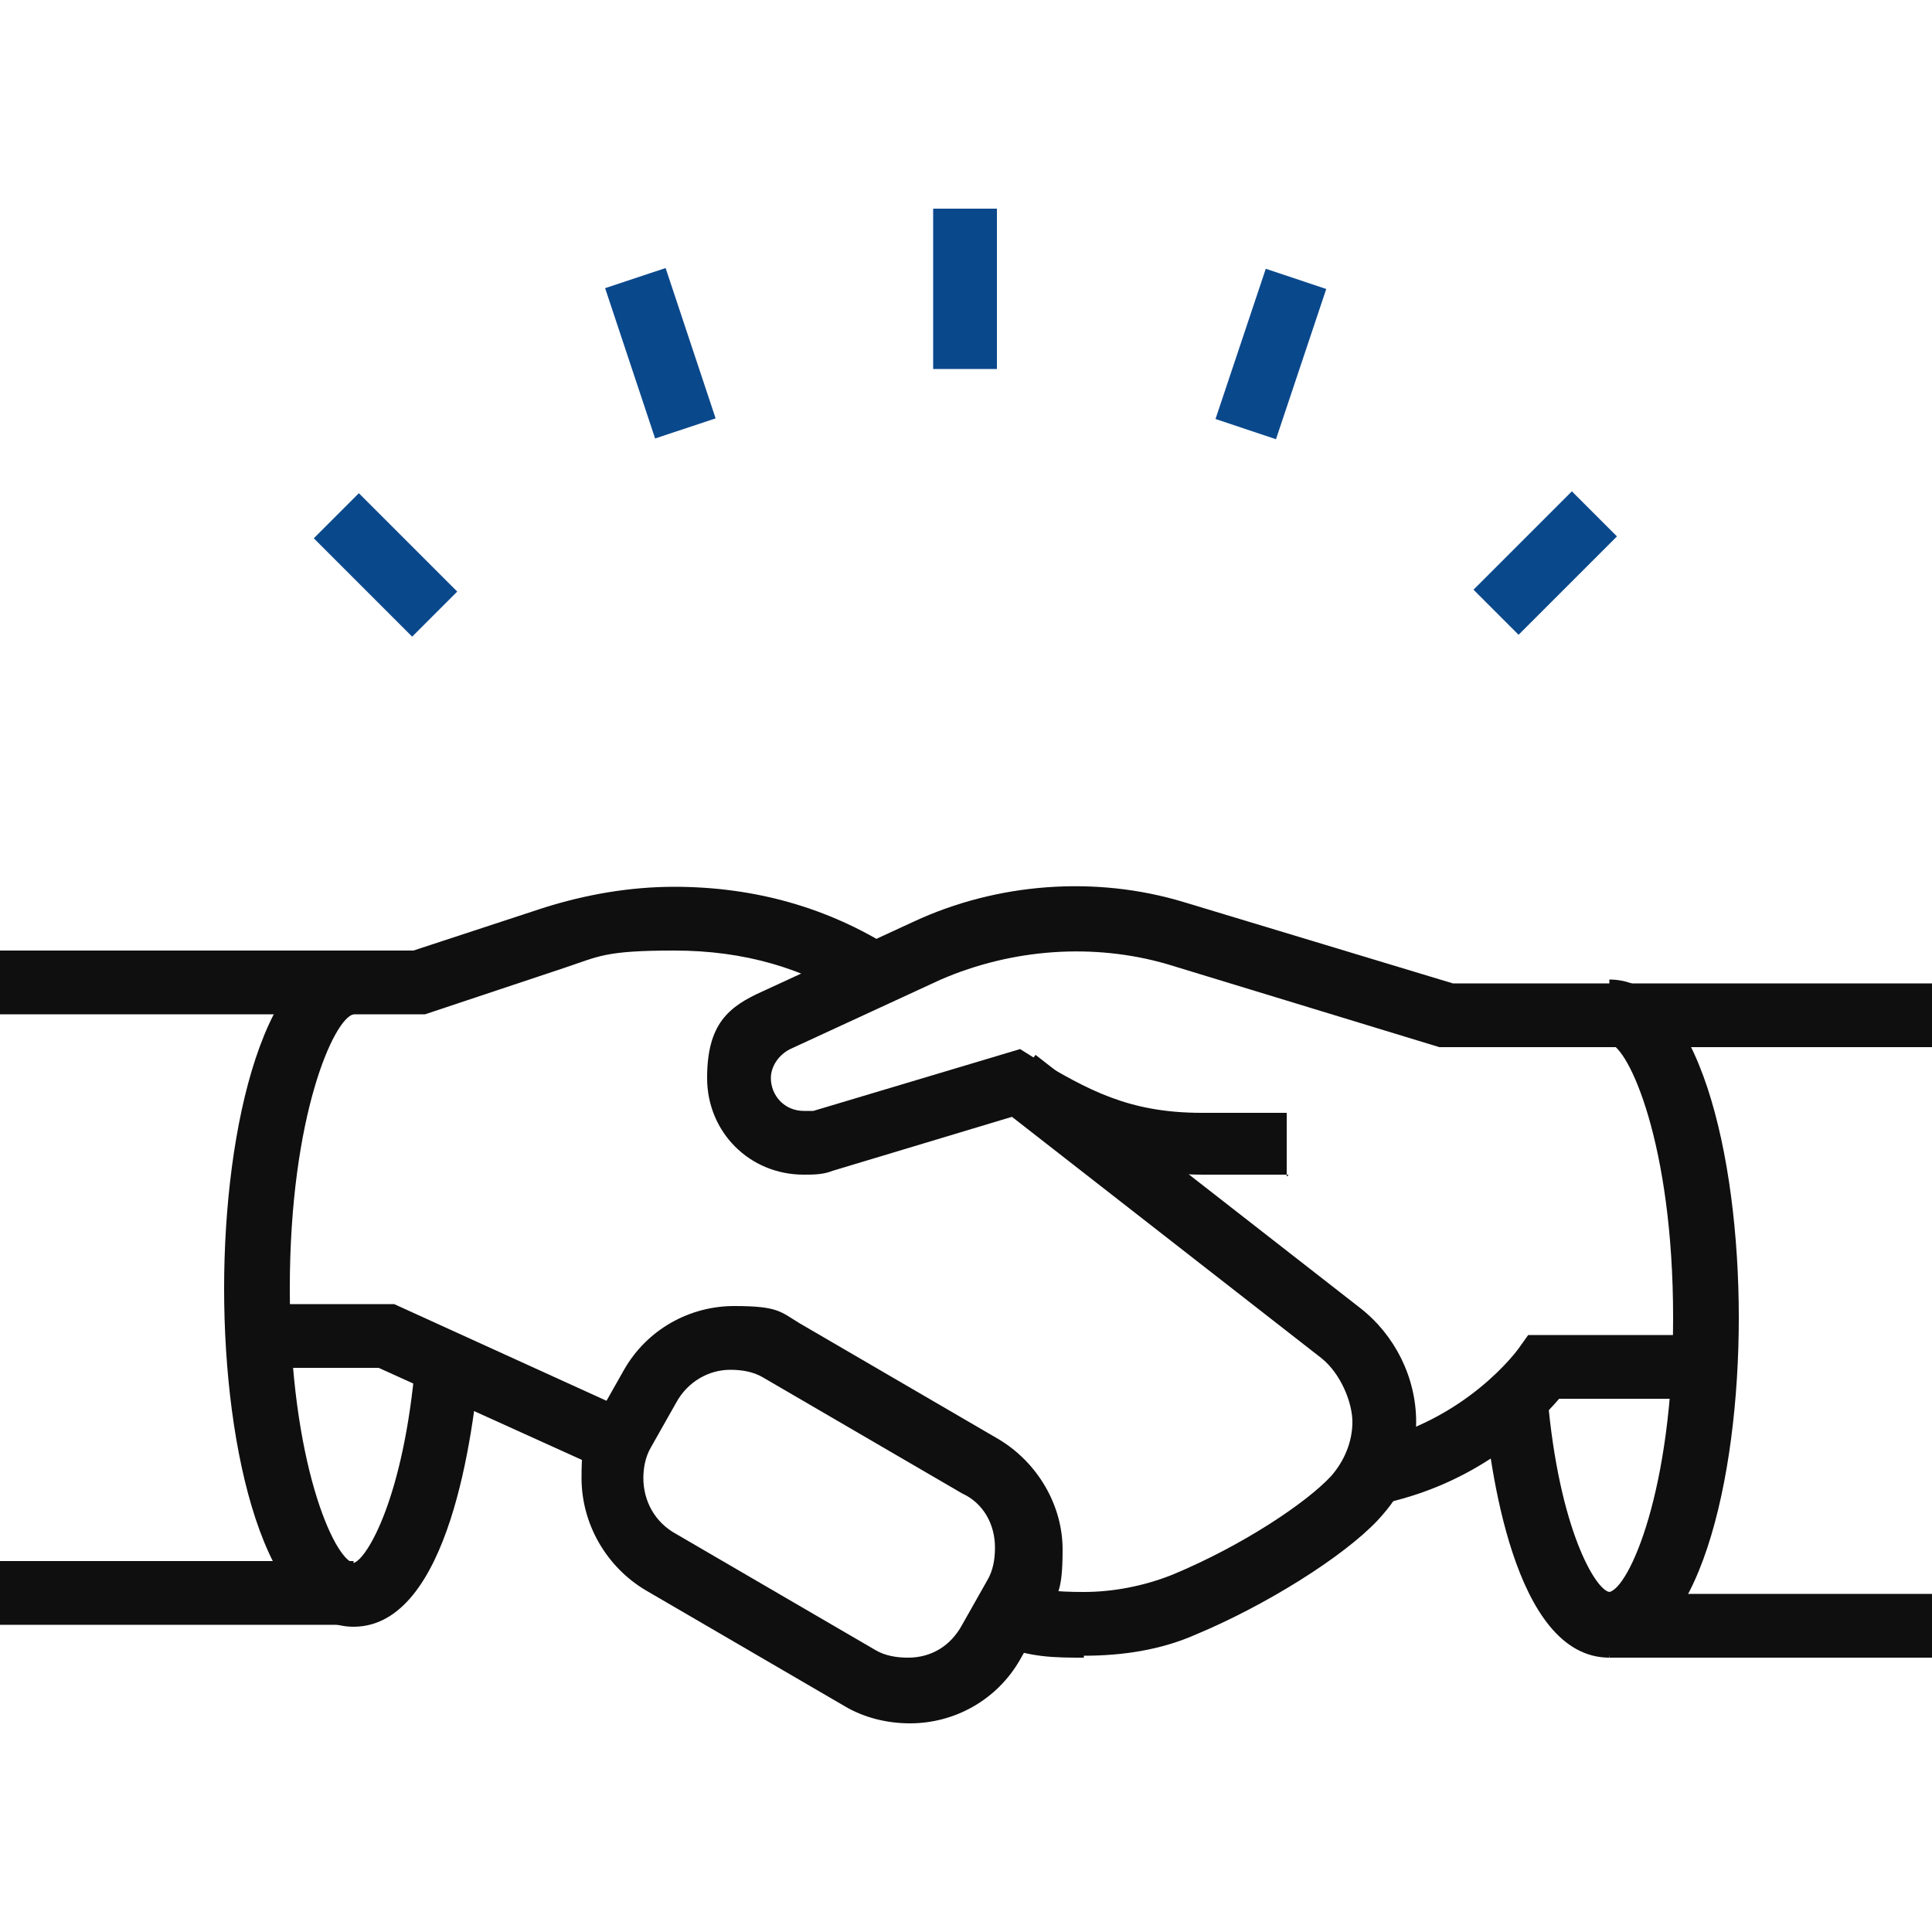
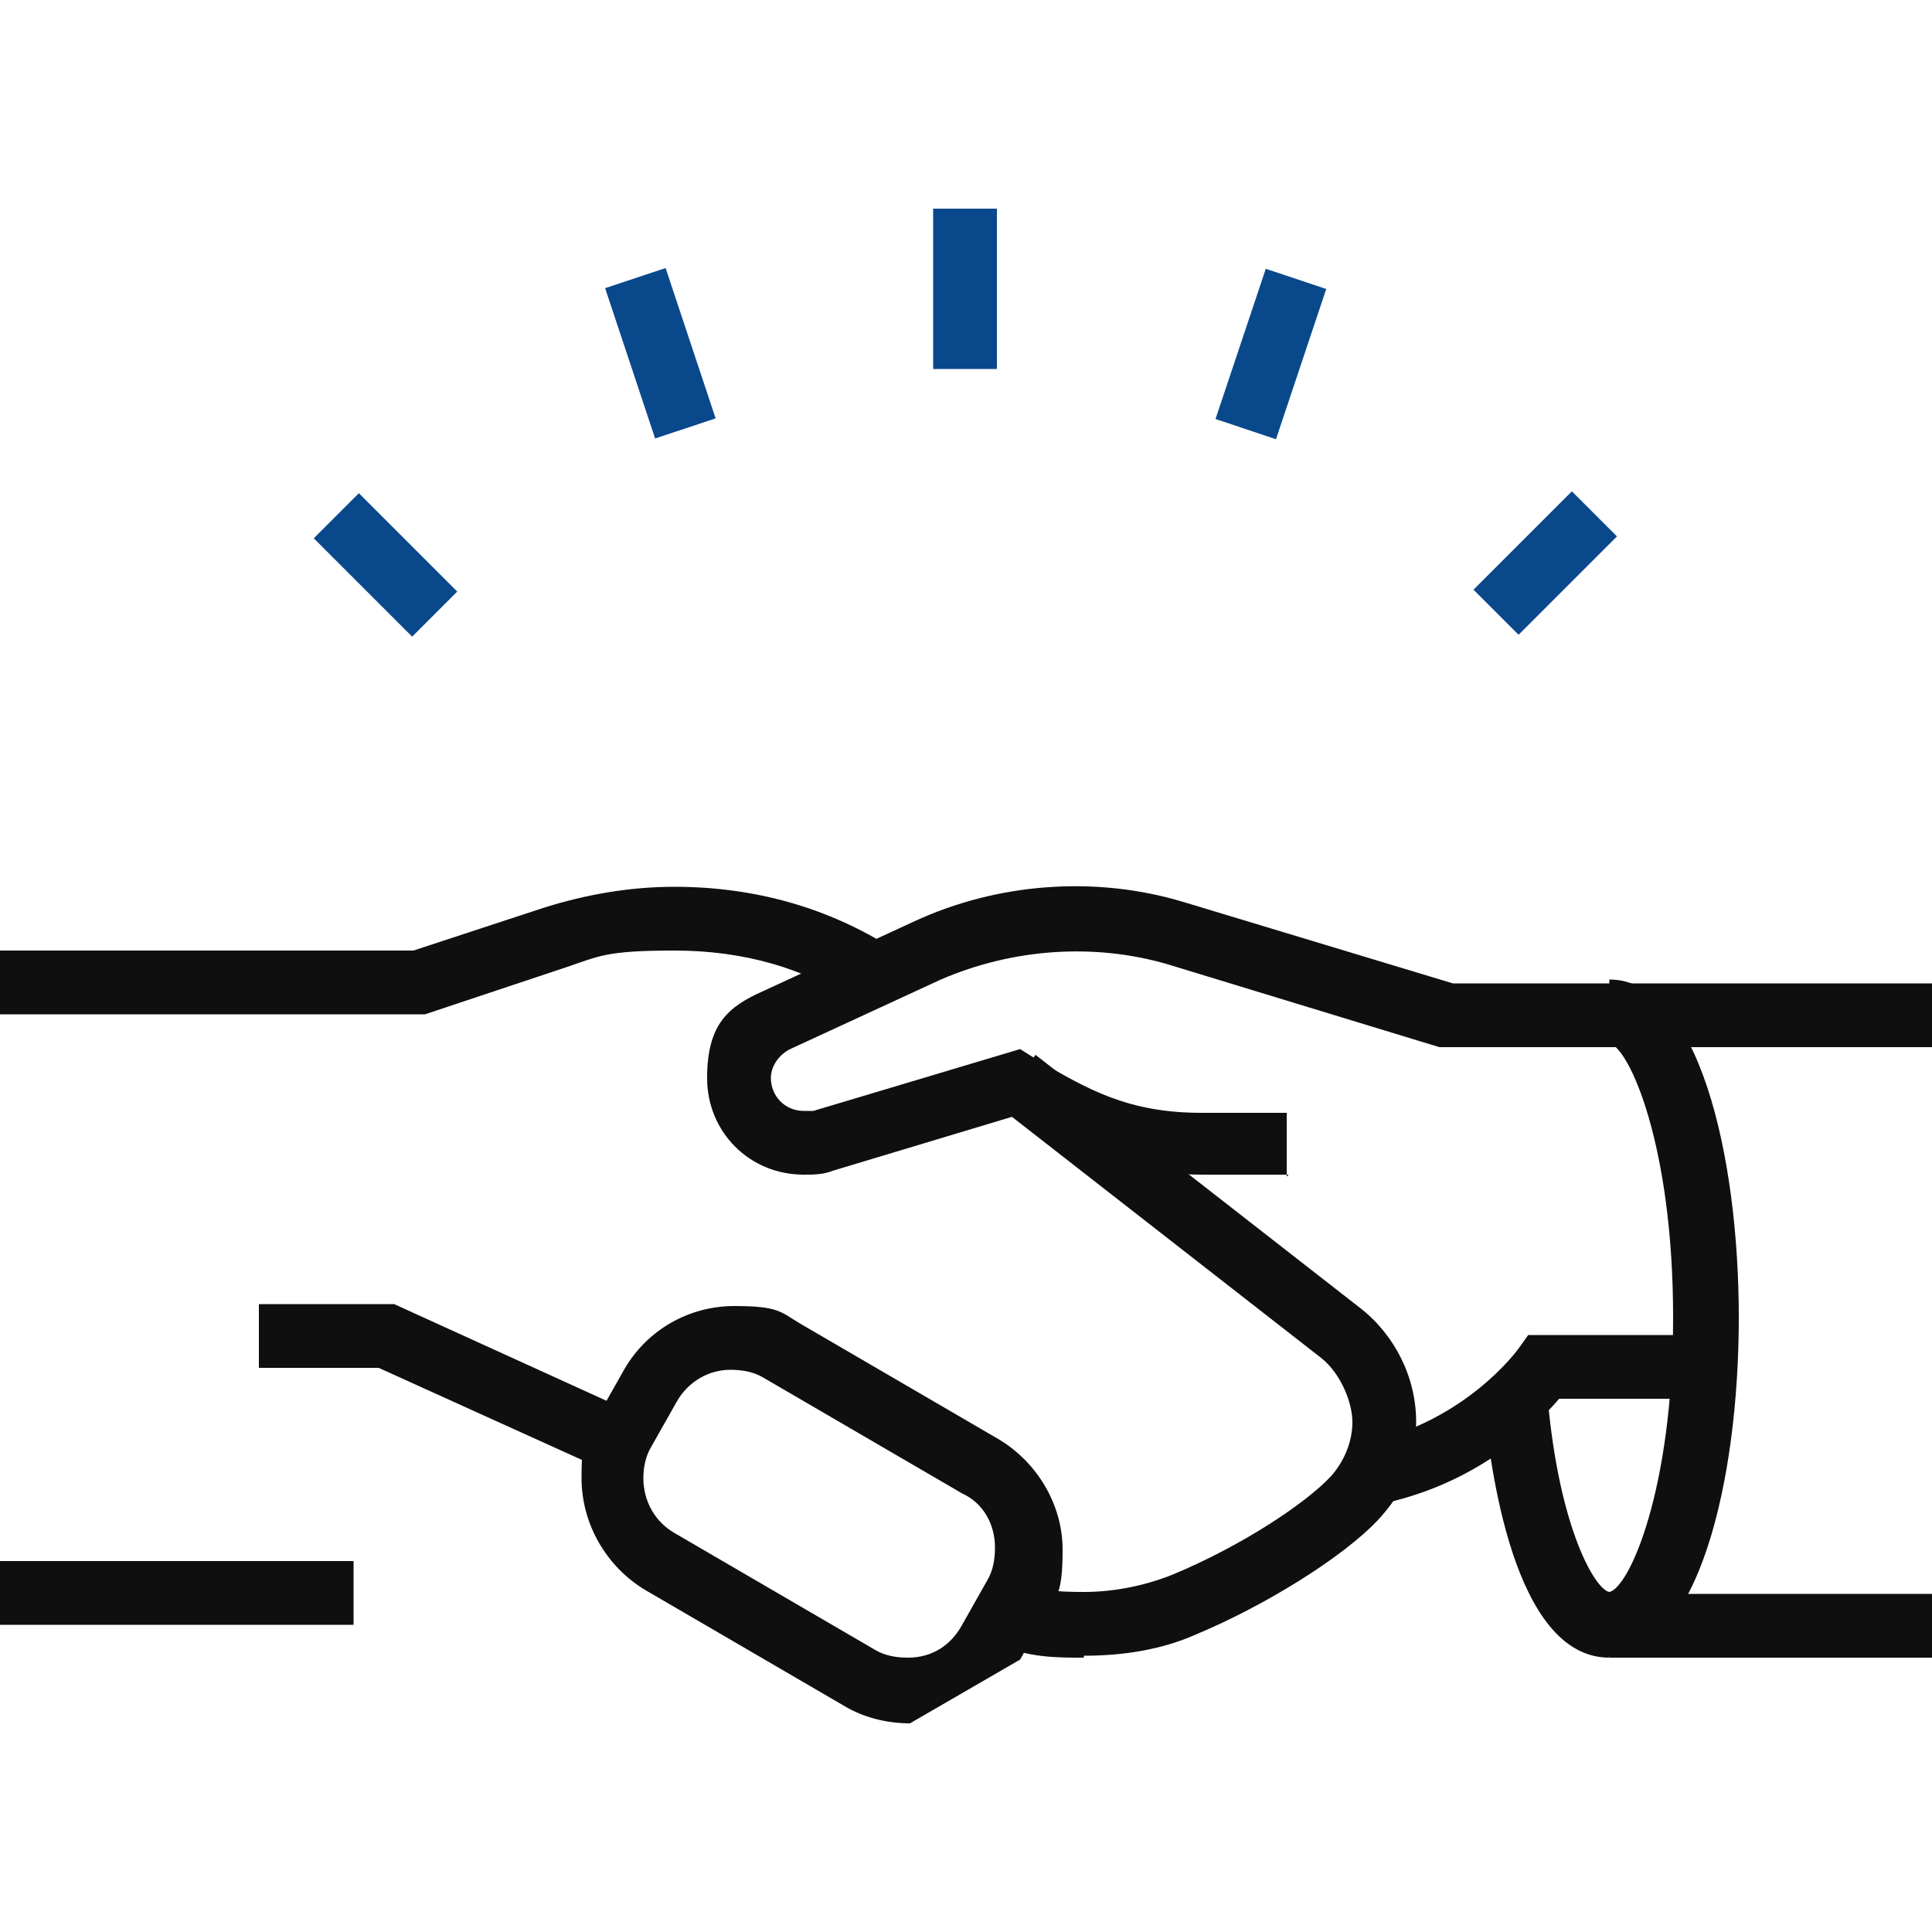
<svg xmlns="http://www.w3.org/2000/svg" version="1.1" viewBox="0 0 100 100" width="100px" height="100px">
  <defs>
    <style>
      .cls-1 {
        fill: #ff5100;
      }

      .cls-2 {
        display: none;
      }

      .cls-3 {
        fill: #0f0f0f;
      }

      .cls-4 {
        fill: #0a488c;
      }
    </style>
  </defs>
  <g>
    <g id="_레이어_1">
      <g class="cls-2">
        <path class="cls-3" d="M61.6,35.7c-5.5,0-10.4-3.3-12.4-8.4l-4.3-10.1c-5.5-1.8-9.2-6.9-9.2-12.7s0-.4,0-.5V.9c0,0,2.6,1.3,2.6,1.3,1.7.9,3.5,1.3,5.4,1.3s3.8-.6,5.5-1.5C51.2,1,53.5-.1,58-.1s10.4,3.3,12.4,8.4l3.6,8.9c.6,1.6,1,3.3,1,5,0,7.4-6,13.4-13.4,13.4h0ZM39.5,6.5c.8,3.6,3.5,6.5,7.2,7.4l.9.2,5,11.7c1.5,3.8,5.1,6.2,9.1,6.2s9.8-4.4,9.8-9.8-.2-2.5-.7-3.6l-3.6-8.9c-1.5-3.8-5.1-6.2-9.1-6.2s-5.4.8-7.2,1.7c-1.8.9-3.7,1.8-7.1,1.8s-2.9-.2-4.2-.6h-.1Z" />
        <rect class="cls-1" x="14.3" y="5.4" width="3.6" height="7.1" />
-         <rect class="cls-1" x="14.3" y="19.6" width="3.6" height="7.1" />
        <rect class="cls-1" x="19.6" y="14.3" width="5.4" height="3.6" />
        <rect class="cls-1" x="7.1" y="14.3" width="5.4" height="3.6" />
        <path class="cls-3" d="M70.5,91.1c-3.4,0-6.2-2.8-6.2-6.3s1.3-4.4,3.3-5.5l15.1-8-2.7-11.7,3.5-.8,3.3,14.4-17.5,9.3c-.9.5-1.4,1.4-1.4,2.4,0,1.5,1.2,2.7,2.7,2.7s.7,0,1.1-.2l20.9-9c1.3-.6,2.2-1.9,2.2-3.3s0-.5,0-.9l-6.1-23.9c-.8-3-3.1-5.5-6.1-6.3l-10.5-3.1-3.8-9.4,3.3-1.3,3.2,7.9,8.8,2.6c4.2,1.3,7.4,4.7,8.5,8.9l6.1,23.8c.2.6.3,1.2.3,1.8,0,2.8-1.7,5.4-4.3,6.6l-20.9,9c-.8.3-1.6.5-2.5.5l-.2-.2Z" />
        <path class="cls-3" d="M37.6,59.5l-2.7-2.4,11.2-12.4c3.1-3.4,7.2-5.8,11.7-6.7l1.1-.2v-3.9h3.6v6.8l-4,.8c-3.7.7-7.2,2.7-9.8,5.6l-11.2,12.4h.1Z" />
        <path class="cls-3" d="M63.8,48.5l-.8-.8c-.4-.4-4.1-4.2-4.1-8.4h3.6c0,1.8,1.3,3.8,2.3,5,1.6-.8,4.7-2.6,7-6l3,2c-3.9,5.8-9.6,7.8-9.8,7.8l-1,.4h-.2Z" />
        <path class="cls-3" d="M51.8,100h-.7l-37.4-3.8c-2.3-.3-4.1-1.9-4.6-4.1L1.9,60.1c0-.4-.1-.8-.1-1.2,0-3.2,2.7-5.7,6-5.3l37.4,3.8c2.3.3,4.1,1.9,4.6,4.1l7.2,31.9c.4,1.6,0,3.3-1,4.5-1,1.3-2.5,2-4.2,2h0ZM7.1,57.1c-1,0-1.8.8-1.8,1.8s0,.3,0,.4l7.2,31.9c.2.7.8,1.3,1.5,1.4l37.4,3.8c.6,0,1.2-.2,1.6-.7.2-.3.5-.8.3-1.5l-7.2-31.9c-.2-.7-.8-1.3-1.5-1.4l-37.4-3.8h-.3.2Z" />
        <rect class="cls-3" x="11.7" y="60.7" width="3.6" height="12.5" transform="translate(-14.5 4.7) rotate(-12.8)" />
        <rect class="cls-3" x="14.3" y="77" width="3.6" height="3.1" transform="translate(-18 6) rotate(-13.6)" />
        <path class="cls-3" d="M51.8,100v-3.6c7,0,13.1-6.1,15.4-8.8l2.7,2.3c-2.6,3-9.6,10-18.1,10h0Z" />
        <rect class="cls-3" x="58" y="78.2" width="3.6" height="13.9" transform="translate(-36.3 125.1) rotate(-77.5)" />
      </g>
      <g class="cls-2">
        <polygon class="cls-3" points="64.9 94.7 61.4 94.7 61.4 80.7 73.7 80.7 73.7 84.2 64.9 84.2 64.9 94.7" />
        <path class="cls-3" d="M63.2,96.5H3.5c-1.9,0-3.5-1.6-3.5-3.5s0-.4,0-.6L12.3,25.7c.3-1.7,1.8-2.9,3.5-2.9h45.6c1.7,0,3.1,1.2,3.4,2.9l6.1,32.7-3.4.6-6.1-32.7H15.8L3.5,93h59.6l8.8-10.5-1.9-9.9,3.4-.6,1.9,9.9v.6c0,.8-.3,1.6-.8,2.2l-8.8,10.5c-.7.8-1.7,1.3-2.7,1.3h.2Z" />
        <path class="cls-3" d="M22.8,43.9c-1.9,0-3.5-1.6-3.5-3.5s1.6-3.5,3.5-3.5,3.5,1.6,3.5,3.5-1.6,3.5-3.5,3.5ZM22.8,40.4h0Z" />
        <path class="cls-3" d="M19.3,61.4c-1.9,0-3.5-1.6-3.5-3.5s1.6-3.5,3.5-3.5,3.5,1.6,3.5,3.5-1.6,3.5-3.5,3.5ZM19.3,57.9h0Z" />
        <path class="cls-3" d="M15.8,78.9c-1.9,0-3.5-1.6-3.5-3.5s1.6-3.5,3.5-3.5,3.5,1.6,3.5,3.5-1.6,3.5-3.5,3.5ZM15.8,75.4h0Z" />
        <rect class="cls-3" x="29.8" y="38.6" width="17.5" height="3.5" />
        <rect class="cls-3" x="26.3" y="56.1" width="21.1" height="3.5" />
        <rect class="cls-3" x="22.8" y="73.7" width="31.6" height="3.5" />
        <path class="cls-1" d="M93,87.7c-.7,0-1.4-.2-1.9-.6l-36.8-24.6c-.6-.4-1.1-1.1-1.4-1.8l-1.8-5.3c0-.4-.2-.7-.2-1.1,0-1.9,1.6-3.5,3.5-3.5h5.3c.7,0,1.4.2,1.9.6l36.8,24.6c1,.7,1.6,1.7,1.6,2.9s-.2,1.4-.6,1.9l-3.5,5.3c-.7,1-1.7,1.6-2.9,1.6ZM56.1,59.6l36.8,24.6,3.5-5.3-36.8-24.6h-5.3l1.8,5.3h0Z" />
        <rect class="cls-1" x="84.3" y="76.1" width="9.8" height="3.5" transform="translate(-25.1 108.8) rotate(-56.3)" />
        <rect class="cls-3" x="40.4" width="3.5" height="12.3" />
        <rect class="cls-3" x="61.1" y="9.7" width="12.9" height="3.5" transform="translate(23.2 63.6) rotate(-59.2)" />
        <rect class="cls-3" x="80.3" y="25.5" width="13" height="3.5" transform="translate(-1.6 48.9) rotate(-31.2)" />
      </g>
      <g class="cls-2">
        <path class="cls-3" d="M5,85.7l-3.4-1,13.5-46.6c1-3.5,3.5-6.4,6.8-7.9l10.6-4.9,1.5,3.2-10.6,4.9c-2.4,1.1-4.1,3.1-4.9,5.6l-13.5,46.6h0Z" />
        <path class="cls-3" d="M21.1,94.7l-3.4-1.1,3.9-12c.7-2,2.3-3.3,4-4.6,3.1-2.3,6.7-5,6.7-13.7s.3-2.6.8-3.7l4.3-9.3c.2-.4.2-.7.2-1.1,0-1.5-1.2-2.7-2.7-2.7s-1.9.5-2.4,1.4l-8.3,15.1-3.1-1.7,8.3-15.1c1.1-2,3.2-3.2,5.5-3.2,3.4,0,6.2,2.8,6.2,6.3s-.2,1.8-.6,2.6l-4.3,9.3c-.3.7-.5,1.5-.5,2.2,0,10.5-4.9,14.2-8.1,16.6-1.4,1-2.5,1.8-2.8,2.8l-3.9,12h.2Z" />
        <path class="cls-3" d="M31.9,39.3l-3.5-.9,7.6-30.3c.4-1.6,1.8-2.7,3.5-2.7s.6,0,.8,0l10.5,2.5-.8,3.5-10.5-2.5-7.6,30.3h0Z" />
        <path class="cls-3" d="M75.2,89.3h-.8l-45.6-11,.8-3.5,45.6,11,16.1-64.3-9.2-2.2.8-3.5,9.2,2.2c1.6.4,2.7,1.8,2.7,3.5s0,.6,0,.9l-16.1,64.3c-.4,1.6-1.8,2.7-3.5,2.7h0Z" />
        <rect class="cls-1" x="61.7" y="19.6" width="3.6" height="26.6" transform="translate(16.6 86.9) rotate(-76.4)" />
        <rect class="cls-1" x="43.2" y="27.1" width="3.6" height="2.8" transform="translate(6.7 65.5) rotate(-76.4)" />
        <rect class="cls-1" x="58.3" y="25.8" width="3.6" height="34" transform="translate(4.3 91.2) rotate(-76.4)" />
        <rect class="cls-1" x="62" y="41" width="3.6" height="26.8" transform="translate(-4.1 103.6) rotate(-76.4)" />
        <rect class="cls-3" x="62.7" y="21.9" width="3.6" height="2.7" transform="translate(26.3 80.2) rotate(-76)" />
        <path class="cls-3" d="M78.8,28.6c-.3,0-.6,0-.9-.1l-8-2,.9-3.5,8,2,3.6-14.3-28.6-7.1-3.6,14.3,8.9,2.2-.9,3.5-8.9-2.2c-1.6-.4-2.7-1.8-2.7-3.5s0-.6,0-.9l3.6-14.3C50.7,1.1,52.1,0,53.8,0S54.4,0,54.7,0l28.6,7.1c1.6.4,2.7,1.8,2.7,3.5s0,.6,0,.9l-3.6,14.3c-.4,1.6-1.8,2.7-3.5,2.7Z" />
        <polygon class="cls-3" points="64.5 91.1 61 91.1 61 94.6 64.5 94.6 64.5 91.1 64.5 91.1" />
        <polygon class="cls-3" points="71.7 94.6 68.1 94.6 68.1 98.2 71.7 98.2 71.7 94.6 71.7 94.6" />
-         <polygon class="cls-3" points="78.8 96.4 75.2 96.4 75.2 100 78.8 100 78.8 96.4 78.8 96.4" />
        <polygon class="cls-3" points="93.1 91.1 89.5 91.1 89.5 94.6 93.1 94.6 93.1 91.1 93.1 91.1" />
-         <polygon class="cls-3" points="96.7 83.9 93.1 83.9 93.1 87.5 96.7 87.5 96.7 83.9 96.7 83.9" />
        <polygon class="cls-3" points="86 94.6 82.4 94.6 82.4 98.2 86 98.2 86 94.6 86 94.6" />
        <polygon class="cls-3" points="98.5 76.8 94.9 76.8 94.9 80.4 98.5 80.4 98.5 76.8 98.5 76.8" />
        <polygon class="cls-3" points="93.1 62.5 89.5 62.5 89.5 66.1 93.1 66.1 93.1 62.5 93.1 62.5" />
        <polygon class="cls-3" points="96.7 69.6 93.1 69.6 93.1 73.2 96.7 73.2 96.7 69.6 96.7 69.6" />
      </g>
      <g class="cls-2">
        <rect class="cls-3" x="14.3" y="22.5" width="3.5" height="6.6" />
        <path class="cls-3" d="M29.8,48.1c-8.6,0-15.6-7-15.6-15.6v-5.2h3.5v5.2c0,6.7,5.4,12.1,12.1,12.1s12.1-5.4,12.1-12.1v-8.6c0-6.7-5.4-12.1-12.1-12.1h-3.5c-5,0-9-1.8-12-5.5-.9,1.6-1.8,3.8-1.8,5.5,0,5,2.7,10.4,8.6,10.4v3.5c-7,0-12.1-5.8-12.1-13.8s3.4-9.1,3.8-9.7L14.3,0l1.4,2.2c2.6,4.2,5.9,6.1,10.6,6.1h3.5c8.6,0,15.6,7,15.6,15.6v8.6c0,8.6-7,15.6-15.6,15.6h0Z" />
        <path class="cls-3" d="M3.9,100H.4v-25.9c0-9.2,5.8-17,14.7-20l4.5-1.5c.9-.3,1.6-1.2,1.6-2.2v-5.9h3.5v5.9c0,2.5-1.6,4.7-3.9,5.5l-4.5,1.5c-7.5,2.5-12.3,9-12.3,16.7v25.9h0Z" />
        <rect class="cls-3" x="10.8" y="74.1" width="3.5" height="25.9" />
        <rect class="cls-1" x="74.8" y="13.5" width="3.5" height="10.4" />
-         <rect class="cls-1" x="84.4" y="21.2" width="10.3" height="3.5" transform="translate(10 70) rotate(-45)" />
        <rect class="cls-1" x="95.8" y="13.5" width="3" height="3.5" transform="translate(17.7 73.3) rotate(-45)" />
        <rect class="cls-1" x="61.8" y="17.9" width="3.5" height="10.3" transform="translate(2.3 51.7) rotate(-45)" />
        <rect class="cls-1" x="54" y="13.7" width="3.5" height="3" transform="translate(5.6 43.9) rotate(-45)" />
        <rect class="cls-1" x="74.8" y="6.6" width="3.5" height="3.5" />
        <path class="cls-3" d="M29.8,60.2c-4.1,0-8.6-2.4-10.9-4.8l2.5-2.4c1.8,1.8,5.5,3.7,8.4,3.7s6.6-1.9,8.4-3.7l2.5,2.4c-2.3,2.4-6.8,4.8-10.9,4.8Z" />
        <path class="cls-3" d="M48.9,100h-3.5v-29.5l19,10c.6.3,1.1.5,1.7.5,1.5,0,2.8-.9,3.3-2.4l9.1-27.4.5-.3c1.8-1.1,2.6-2.5,2.6-4.5s-1.8-3.2-2.8-3.5l-1.3-.4.6-8h0c0-1.1-.8-1.8-1.7-1.8s-1.6.6-1.7,1.5l-2.1,14-8,22.8-1.9-1.3c-1.2-.9-2.4-1.8-3.6-2.6-5.5-4-10.6-7.8-20.3-11.1-2.4-.8-3.9-3-3.9-5.5v-5.9h3.5v5.9c0,1,.6,1.9,1.6,2.2,10.2,3.4,15.8,7.5,21.2,11.6.6.4,1.1.8,1.7,1.2l6.4-18.2,2-13.7c.4-2.5,2.6-4.4,5.1-4.4s5.2,2.3,5.2,5.2,0,.3,0,.4l-.4,5.5c1.8,1.1,3.9,3.2,3.9,6.2s-1.3,5.4-3.7,7.1l-8.8,26.3c-1,2.8-3.6,4.7-6.5,4.7s-2.3-.3-3.4-.9l-13.9-7.3v23.8-.2Z" />
      </g>
      <g class="cls-2">
        <polygon class="cls-3" points="38.1 75.6 2 68.9 2 16 44.1 0 98 10 98 62.9 88.6 66.5 87.2 62.9 94.2 60.2 94.2 13.2 44.4 4 5.8 18.7 5.8 65.7 38.8 71.8 38.1 75.6" />
        <polygon class="cls-3" points="55.9 29 3.5 19.3 4.2 15.5 55.6 25 95.4 9.8 96.8 13.4 55.9 29" />
        <rect class="cls-3" x="53.8" y="27" width="3.8" height="28.1" />
        <polygon class="cls-3" points="38.5 37.3 17.3 33.3 17.3 18.9 58.9 3 60.3 6.6 21.2 21.5 21.2 30.1 34.6 32.6 34.6 22.1 76.2 6.2 77.6 9.8 38.5 24.7 38.5 37.3" />
        <path class="cls-1" d="M65.4,91.2l-14.2-14.2,8.5-8.5,5.8,5.8,11.5-11.5,8.5,8.5-20,20h0ZM56.6,76.9l8.8,8.8,14.6-14.6-3-3-11.5,11.5-5.8-5.8-3,3h-.1Z" />
        <path class="cls-1" d="M67.3,100c-13.8,0-25-11.2-25-25s11.2-25,25-25,25,11.2,25,25-11.2,25-25,25ZM67.3,53.9c-11.7,0-21.1,9.5-21.1,21.1s9.5,21.1,21.1,21.1,21.1-9.5,21.1-21.1-9.5-21.1-21.1-21.1Z" />
      </g>
      <g>
-         <path class="cls-3" d="M47.1,89.2c-1.2,0-2.4-.3-3.4-.9h0l-10.3-6c-2-1.2-3.3-3.4-3.3-5.8s.3-2.3.9-3.3l1.3-2.3c1.2-2.1,3.4-3.3,5.7-3.3s2.4.3,3.4.9l10.3,6c2,1.2,3.3,3.4,3.3,5.7s-.3,2.4-.9,3.4l-1.3,2.3c-1.2,2.1-3.4,3.3-5.7,3.3ZM45.3,85.4c.5.3,1.1.4,1.7.4,1.2,0,2.2-.6,2.8-1.7l1.3-2.3c.3-.5.4-1.1.4-1.7,0-1.2-.6-2.3-1.7-2.8l-10.3-6c-.5-.3-1.1-.4-1.7-.4-1.1,0-2.2.6-2.8,1.7l-1.3,2.3c-.3.5-.4,1.1-.4,1.6,0,1.2.6,2.3,1.7,2.9l10.3,6Z" />
+         <path class="cls-3" d="M47.1,89.2c-1.2,0-2.4-.3-3.4-.9h0l-10.3-6c-2-1.2-3.3-3.4-3.3-5.8s.3-2.3.9-3.3l1.3-2.3c1.2-2.1,3.4-3.3,5.7-3.3s2.4.3,3.4.9l10.3,6c2,1.2,3.3,3.4,3.3,5.7s-.3,2.4-.9,3.4l-1.3,2.3ZM45.3,85.4c.5.3,1.1.4,1.7.4,1.2,0,2.2-.6,2.8-1.7l1.3-2.3c.3-.5.4-1.1.4-1.7,0-1.2-.6-2.3-1.7-2.8l-10.3-6c-.5-.3-1.1-.4-1.7-.4-1.1,0-2.2.6-2.8,1.7l-1.3,2.3c-.3.5-.4,1.1-.4,1.6,0,1.2.6,2.3,1.7,2.9l10.3,6Z" />
        <path class="cls-3" d="M21.9,52.5H0v-3.3h21.4l6.7-2.2c2.2-.7,4.5-1.1,6.8-1.1,4.2,0,8,1.1,11.3,3.2l-1.8,2.8c-2.8-1.8-5.9-2.7-9.5-2.7s-3.9.3-5.7.9l-7.2,2.4h0Z" />
        <path class="cls-3" d="M56.1,85.8c-1.5,0-2.8,0-4.5-.7l1-3.2c1.1.4,2,.5,3.5.5s3.1-.3,4.6-.9c3.6-1.5,6.9-3.7,8.2-5.1.7-.8,1.1-1.8,1.1-2.8s-.6-2.5-1.6-3.3l-16.8-13.1,2-2.6,16.8,13.1c1.8,1.4,2.9,3.6,2.9,5.9s-.7,3.7-2,5.1c-1.8,1.9-5.8,4.4-9.4,5.9-1.8.8-3.8,1.1-5.8,1.1h0Z" />
        <polygon class="cls-3" points="31.3 76.1 19.6 70.8 13.4 70.8 13.4 67.5 20.4 67.5 32.7 73.1 31.3 76.1" />
-         <path class="cls-3" d="M18.3,84.2c-4.6,0-6.7-9.1-6.7-17.5s2.1-17.5,6.7-17.5v3.3c-1,.2-3.3,5.2-3.3,14.2s2.3,14,3.3,14.2c.7-.2,2.6-3.4,3.2-10.4l3.3.3c-.3,3.1-1.5,13.4-6.5,13.4Z" />
        <rect class="cls-3" y="80.8" width="18.3" height="3.3" />
        <path class="cls-3" d="M66.7,60.8h-4.4c-4.5,0-7.3-1.5-9.9-3l-9.3,2.8c-.5.2-1,.2-1.5.2-2.8,0-5-2.2-5-5s1.1-3.7,2.9-4.5l7.8-3.6c4.3-2,9.4-2.4,14-1l13.9,4.2h24.8v3.3h-25.5l-14.1-4.3c-3.8-1.1-8-.8-11.7.8l-7.8,3.6c-.6.3-1,.9-1,1.5,0,.9.7,1.7,1.7,1.7s.3,0,.5,0l10.7-3.2.8.5c2.7,1.6,4.8,2.8,8.6,2.8h4.4v3.3h0Z" />
        <path class="cls-3" d="M71.3,78l-.7-3.3c5.3-1.1,8-4.9,8-4.9l.5-.7h9.1v3.3h-7.5c-1.2,1.4-4.3,4.5-9.5,5.5h0Z" />
        <path class="cls-3" d="M83.3,85.8c-5,0-6.2-10.1-6.5-13.2l3.3-.3c.6,6.9,2.5,10,3.2,10.1,1-.2,3.3-5.2,3.3-14.2s-2.3-14-3.3-14.2v-3.3c4.6,0,6.7,9.1,6.7,17.5s-2.1,17.5-6.7,17.5h0Z" />
        <rect class="cls-3" x="83.3" y="82.5" width="16.7" height="3.3" />
        <rect class="cls-4" x="48.3" y="10.8" width="3.3" height="8.3" />
        <rect class="cls-4" x="61.7" y="16.7" width="8.2" height="3.3" transform="translate(27.5 74.9) rotate(-71.5)" />
        <rect class="cls-4" x="76.4" y="27.5" width="7.2" height="3.3" transform="translate(2.8 65.1) rotate(-45)" />
        <rect class="cls-4" x="32.5" y="14.2" width="3.3" height="8.2" transform="translate(-4 11.7) rotate(-18.4)" />
        <rect class="cls-4" x="18.3" y="25.6" width="3.3" height="7.2" transform="translate(-14.8 22.7) rotate(-45)" />
      </g>
    </g>
  </g>
</svg>